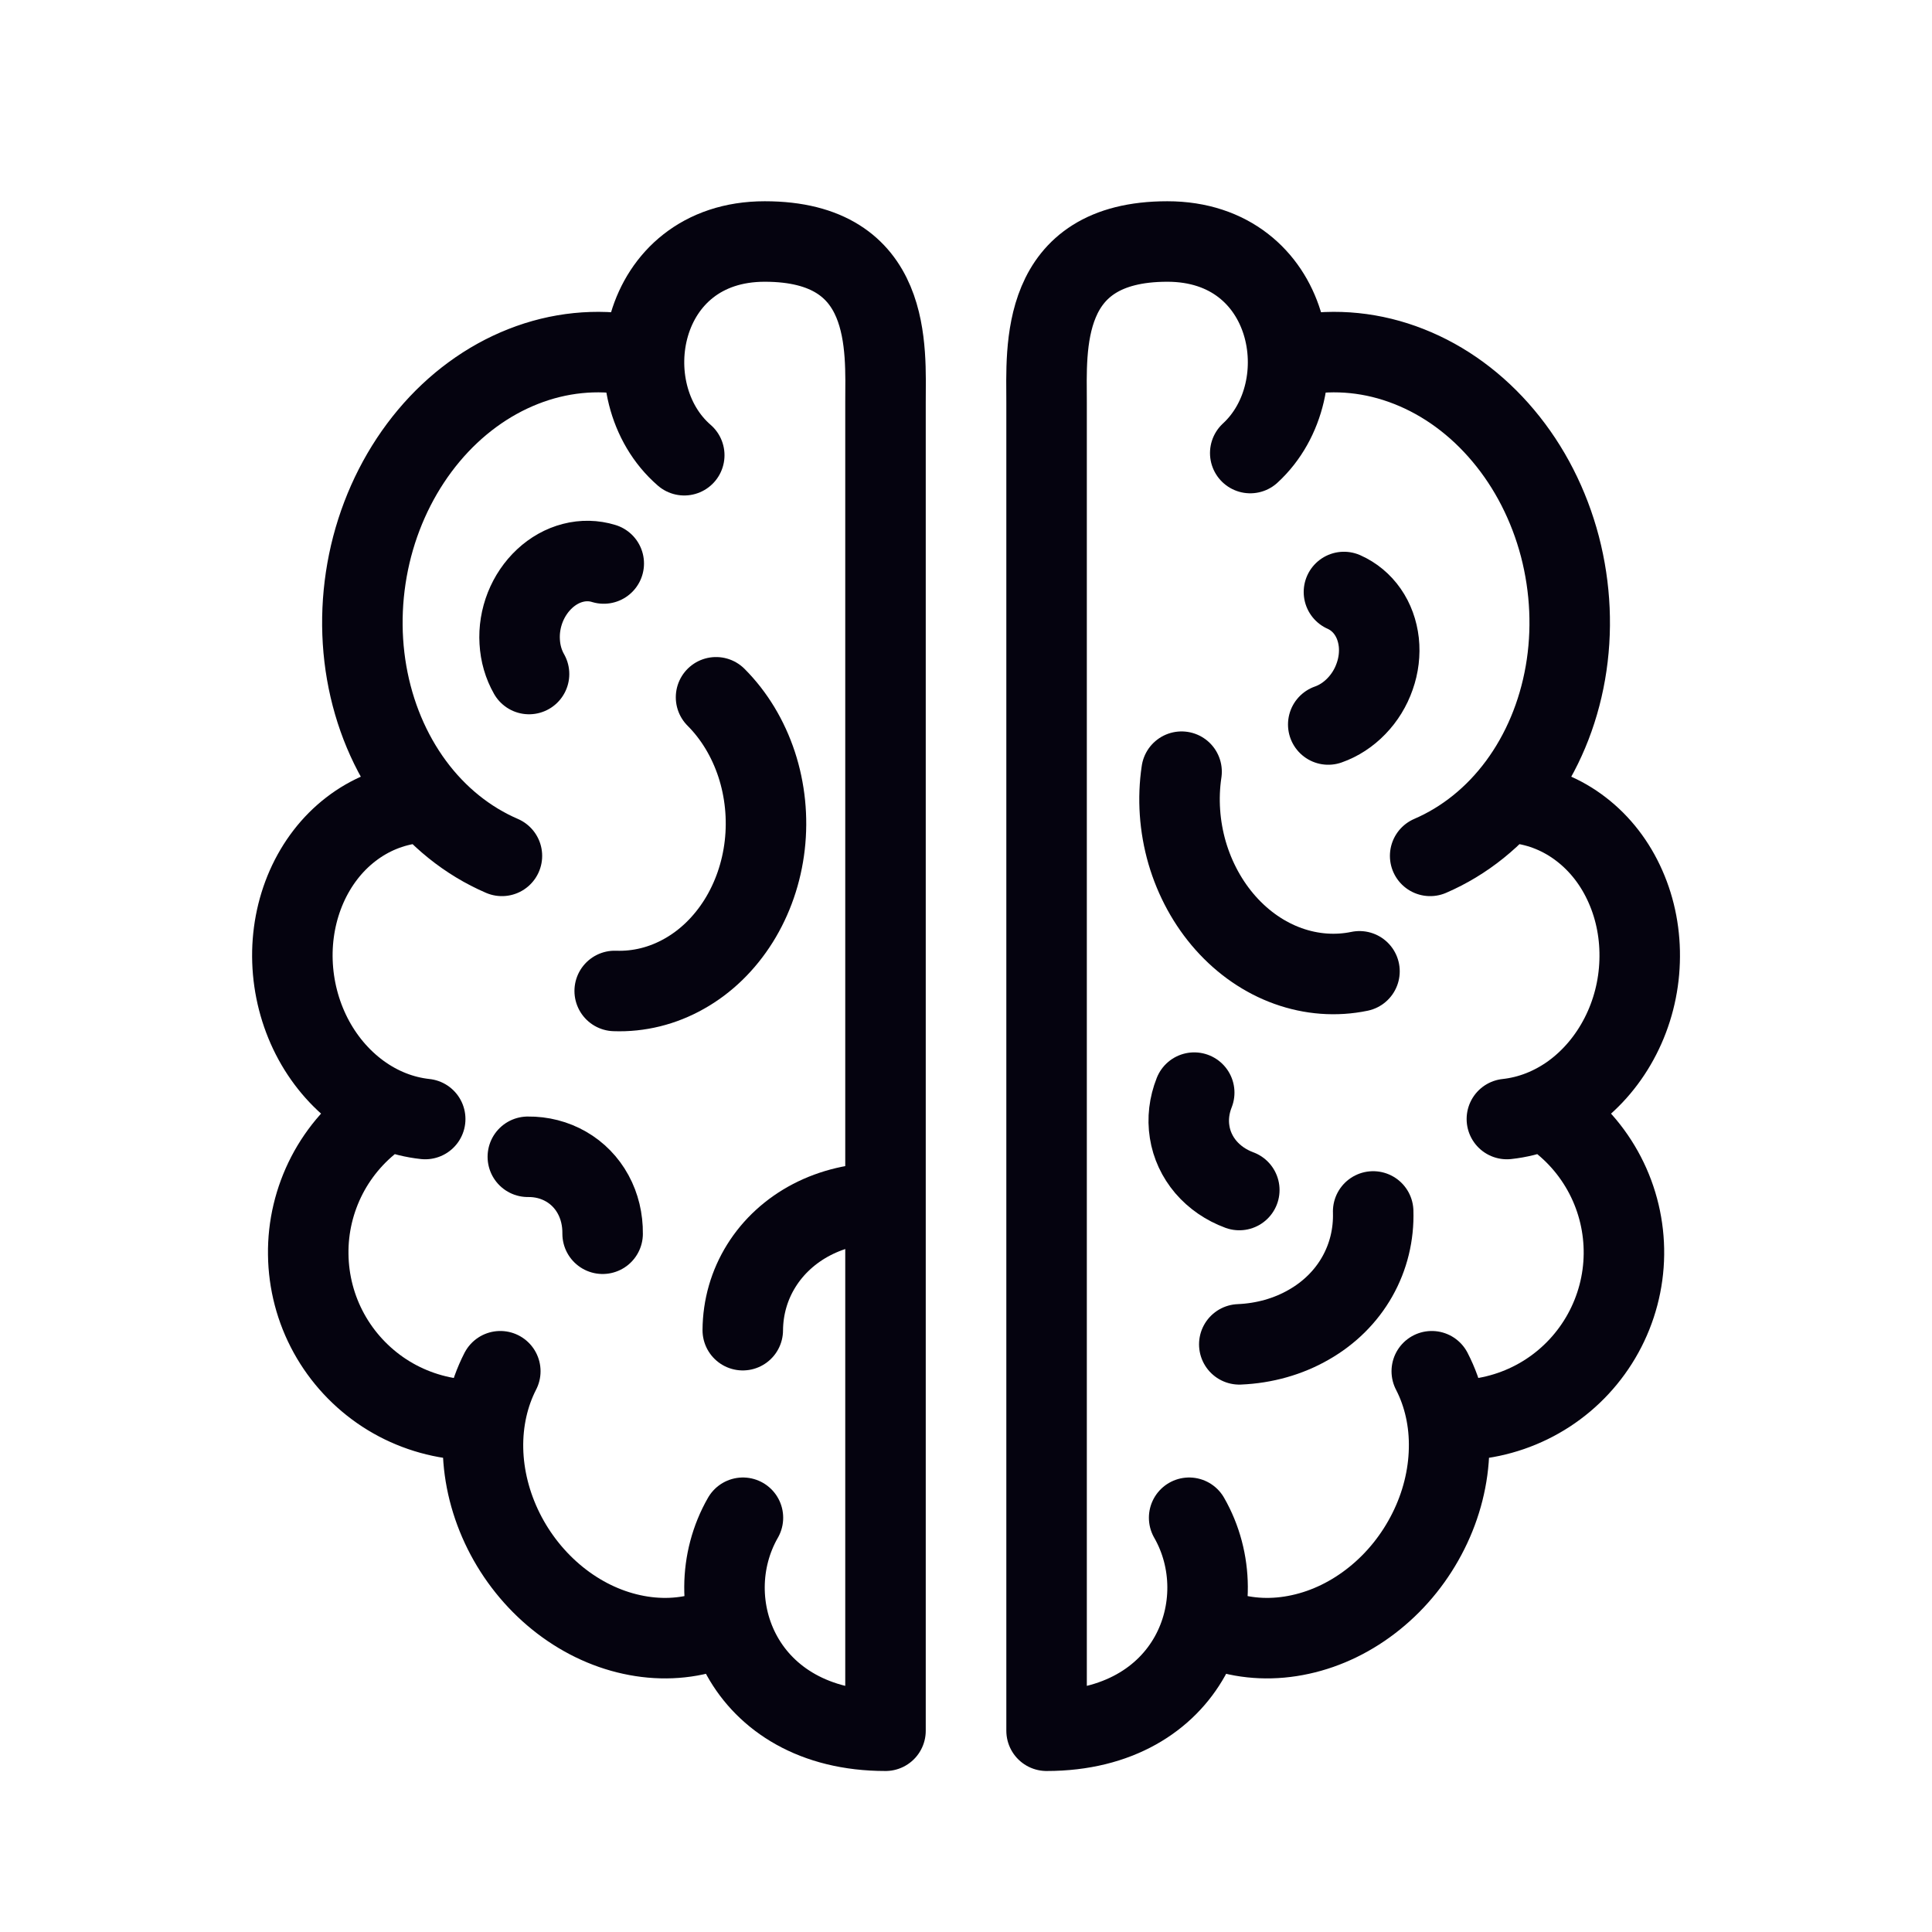
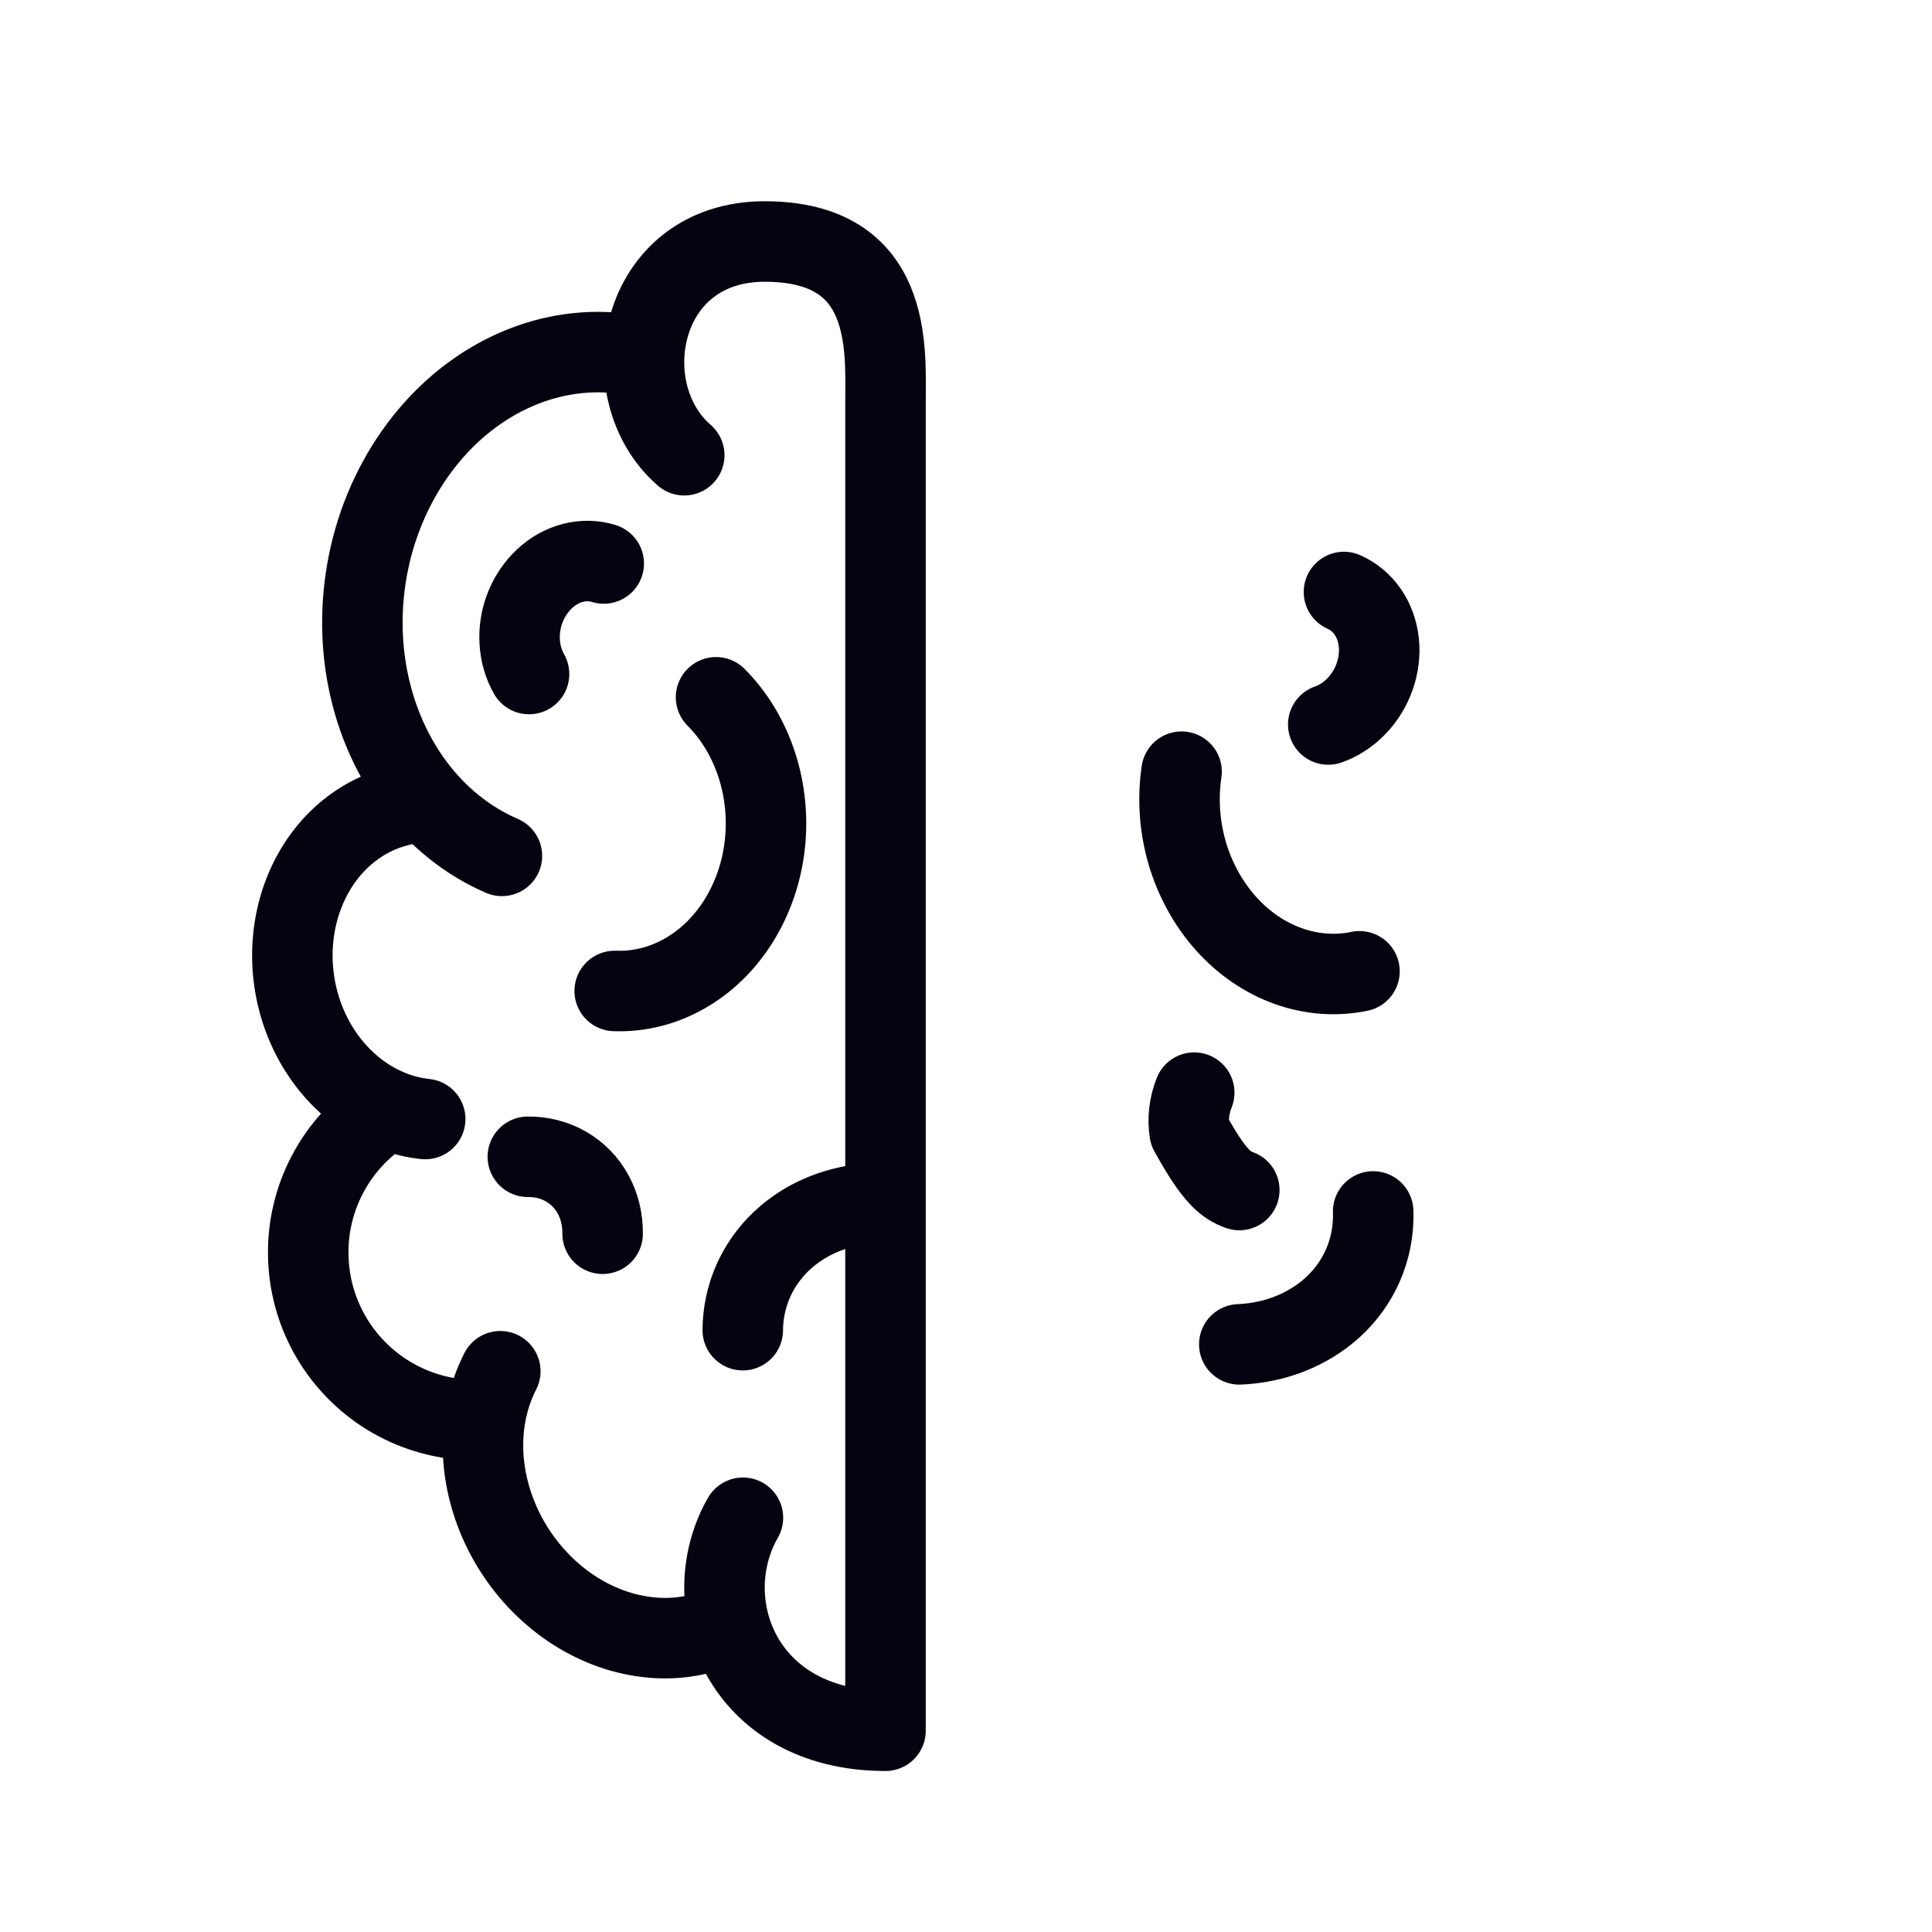
<svg xmlns="http://www.w3.org/2000/svg" width="24" height="24" viewBox="0 0 24 24" fill="none">
  <path d="M11 21.5V5C11 4.333 11.1 3 9.5 3C7.923 3 7.589 4.866 8.5 5.655M11 21.5C9.215 21.5 8.625 19.907 9.229 18.854M7.864 4.413C7.411 4.331 6.942 4.378 6.499 4.553C6.057 4.727 5.654 5.022 5.327 5.412C5 5.802 4.758 6.275 4.623 6.789C4.489 7.303 4.465 7.842 4.555 8.358C4.645 8.874 4.845 9.351 5.138 9.748C5.431 10.145 5.808 10.448 6.235 10.632M6.215 17.034C6.067 17.322 5.993 17.654 6 18C6.007 18.346 6.096 18.697 6.257 19.02C6.418 19.343 6.648 19.63 6.925 19.854C7.202 20.078 7.519 20.233 7.847 20.304C8.175 20.376 8.503 20.363 8.804 20.265M5.151 9.977C4.865 10.01 4.592 10.121 4.358 10.302C4.124 10.482 3.936 10.726 3.809 11.013C3.683 11.299 3.622 11.618 3.633 11.943C3.644 12.267 3.726 12.586 3.871 12.871C4.017 13.157 4.222 13.4 4.468 13.58C4.714 13.76 4.993 13.87 5.282 13.901M4.732 13.842C4.45 14.035 4.22 14.295 4.062 14.599C3.905 14.903 3.824 15.241 3.829 15.583C3.833 15.926 3.921 16.262 4.086 16.562C4.251 16.862 4.488 17.117 4.774 17.304C5.061 17.491 5.39 17.604 5.731 17.634" stroke="#05030F" stroke-linecap="round" />
  <path d="M7.636 12.31C7.935 12.321 8.232 12.248 8.5 12.096C8.769 11.945 9 11.72 9.175 11.441C9.349 11.163 9.461 10.84 9.5 10.5C9.539 10.161 9.504 9.815 9.399 9.495C9.293 9.174 9.121 8.888 8.895 8.662" stroke="#05030F" stroke-linecap="round" stroke-linejoin="round" />
  <path d="M10.956 14.944C10.645 14.944 10.345 15.015 10.083 15.151C9.822 15.287 9.607 15.484 9.458 15.723C9.308 15.963 9.229 16.238 9.227 16.524" stroke="#05030F" stroke-linecap="round" stroke-linejoin="round" />
  <path d="M6.557 14.37C6.727 14.368 6.89 14.41 7.032 14.492C7.173 14.573 7.289 14.692 7.368 14.837C7.448 14.983 7.488 15.151 7.486 15.326" stroke="#05030F" stroke-linecap="round" stroke-linejoin="round" />
  <path d="M7.5 7C7.377 6.962 7.246 6.959 7.118 6.992C6.989 7.025 6.868 7.093 6.765 7.189C6.662 7.285 6.579 7.407 6.525 7.543C6.471 7.68 6.447 7.827 6.456 7.972C6.464 8.117 6.504 8.254 6.572 8.373" stroke="#05030F" stroke-linecap="round" stroke-linejoin="round" />
-   <path d="M13.001 21.5V5C13.001 4.333 12.901 3 14.501 3C16.061 3 16.404 4.825 15.531 5.628M13.001 21.5C14.786 21.5 15.376 19.907 14.772 18.854M16.137 4.413C16.591 4.331 17.059 4.378 17.502 4.553C17.945 4.727 18.347 5.022 18.674 5.412C19.002 5.802 19.243 6.275 19.378 6.789C19.512 7.303 19.536 7.842 19.446 8.358C19.356 8.874 19.156 9.351 18.863 9.748C18.57 10.145 18.193 10.448 17.766 10.632M17.786 17.034C17.935 17.322 18.009 17.654 18.001 18C17.994 18.346 17.906 18.697 17.744 19.02C17.583 19.343 17.354 19.63 17.076 19.854C16.799 20.078 16.482 20.233 16.154 20.304C15.827 20.376 15.498 20.363 15.197 20.265M18.85 9.977C19.137 10.01 19.409 10.121 19.643 10.302C19.877 10.482 20.066 10.726 20.192 11.013C20.319 11.299 20.379 11.618 20.368 11.943C20.358 12.267 20.276 12.586 20.13 12.871C19.984 13.157 19.779 13.4 19.534 13.58C19.287 13.76 19.008 13.87 18.719 13.901M19.269 13.842C19.551 14.035 19.781 14.295 19.939 14.599C20.097 14.903 20.177 15.241 20.173 15.583C20.169 15.926 20.08 16.262 19.915 16.562C19.75 16.862 19.514 17.117 19.227 17.304C18.94 17.491 18.611 17.604 18.27 17.634" stroke="#05030F" stroke-linecap="round" />
  <path d="M16.888 12.066C16.595 12.127 16.29 12.104 16 12C15.71 11.896 15.444 11.713 15.225 11.467C15.007 11.222 14.843 10.922 14.747 10.594C14.652 10.266 14.628 9.919 14.678 9.586" stroke="#05030F" stroke-linecap="round" stroke-linejoin="round" />
  <path d="M15.395 16.7C15.706 16.687 16.003 16.603 16.258 16.456C16.514 16.31 16.721 16.105 16.86 15.859C16.999 15.614 17.067 15.336 17.058 15.049" stroke="#05030F" stroke-linecap="round" stroke-linejoin="round" />
-   <path d="M14.835 13.573C14.772 13.732 14.752 13.899 14.778 14.061C14.803 14.222 14.873 14.372 14.98 14.498C15.088 14.624 15.23 14.722 15.395 14.783" stroke="#05030F" stroke-linecap="round" stroke-linejoin="round" />
+   <path d="M14.835 13.573C14.772 13.732 14.752 13.899 14.778 14.061C15.088 14.624 15.23 14.722 15.395 14.783" stroke="#05030F" stroke-linecap="round" stroke-linejoin="round" />
  <path d="M16.695 7.354C16.812 7.406 16.914 7.49 16.989 7.598C17.065 7.707 17.112 7.837 17.128 7.978C17.143 8.118 17.126 8.264 17.077 8.402C17.029 8.541 16.951 8.668 16.85 8.772C16.75 8.876 16.629 8.955 16.5 9" stroke="#05030F" stroke-linecap="round" stroke-linejoin="round" />
</svg>